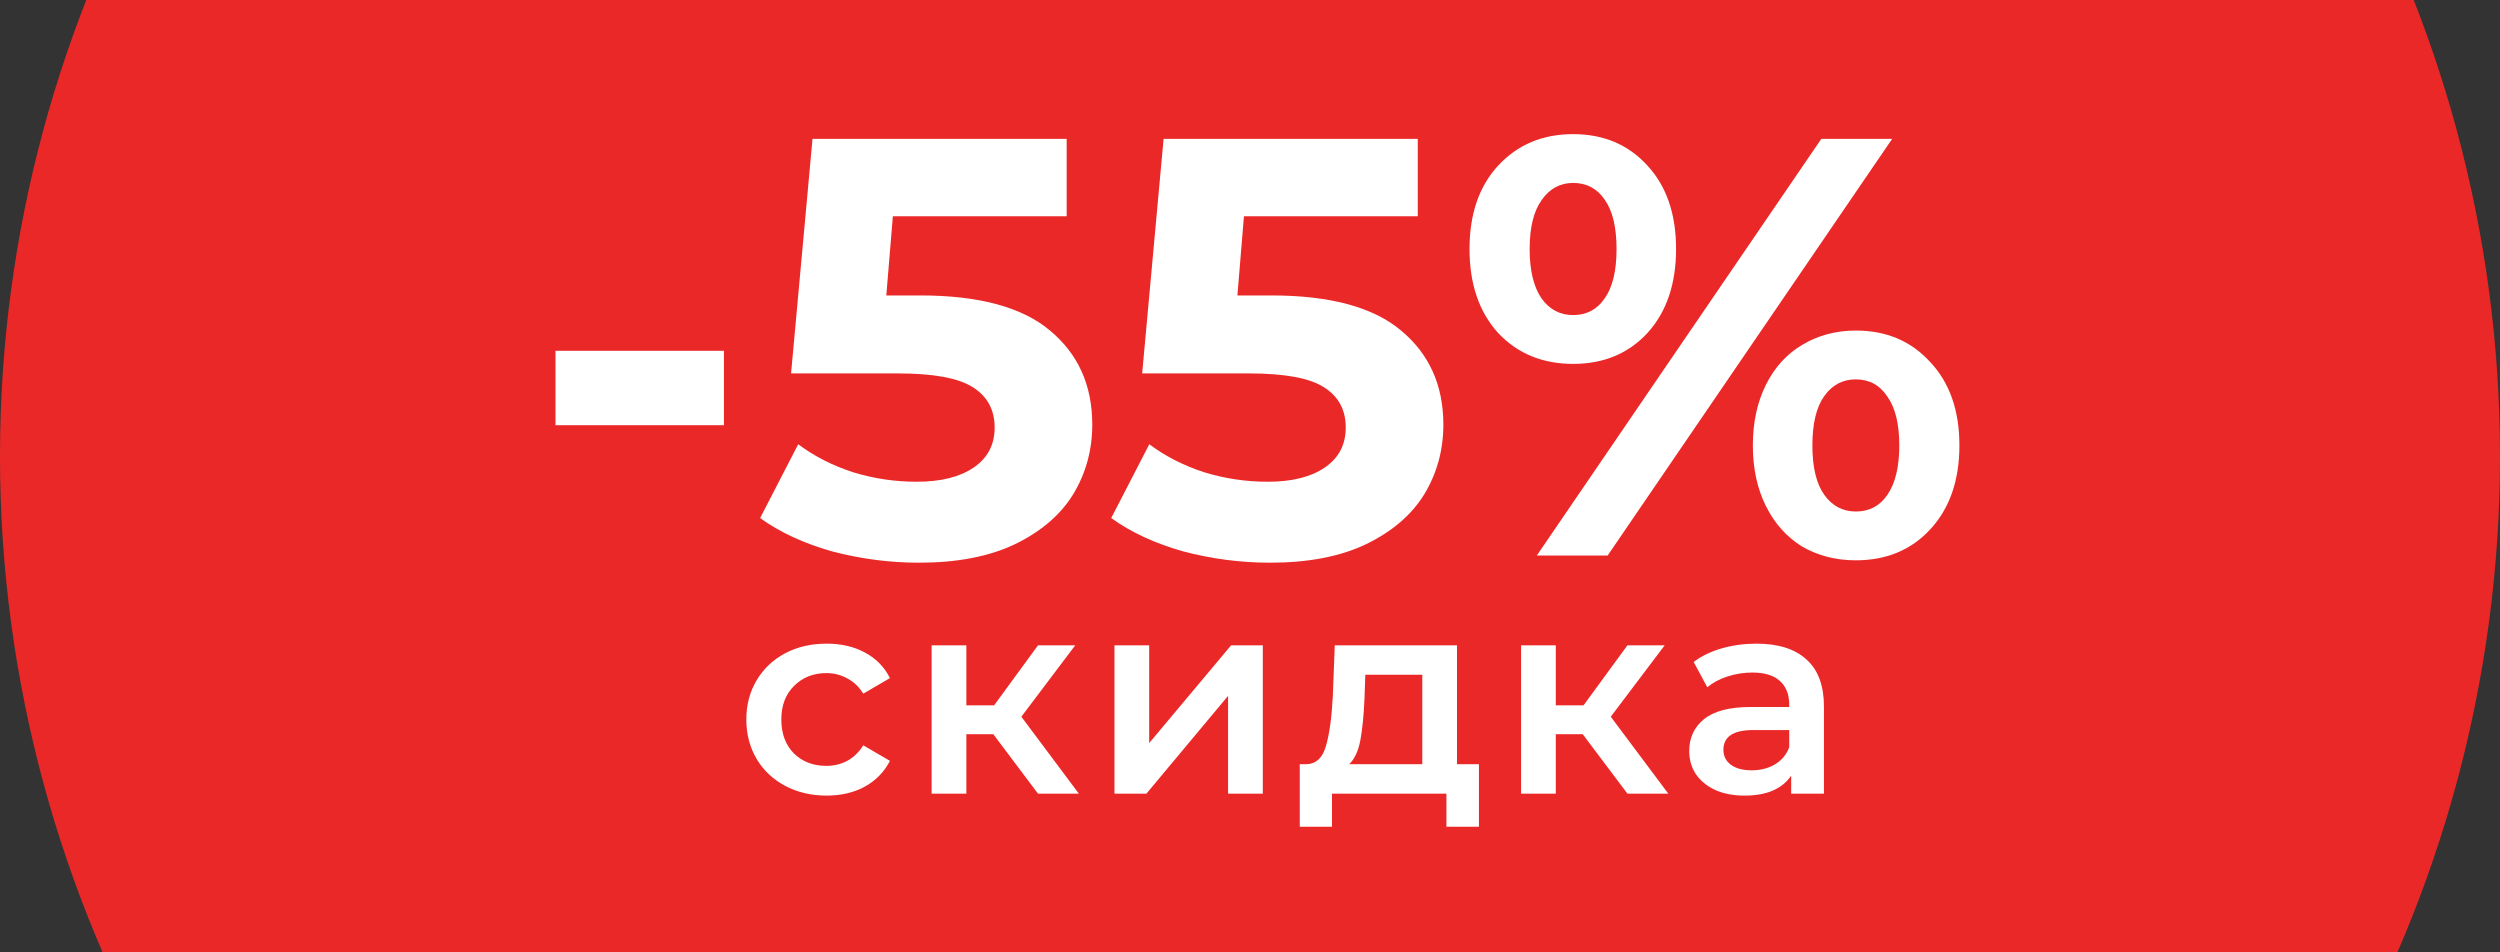
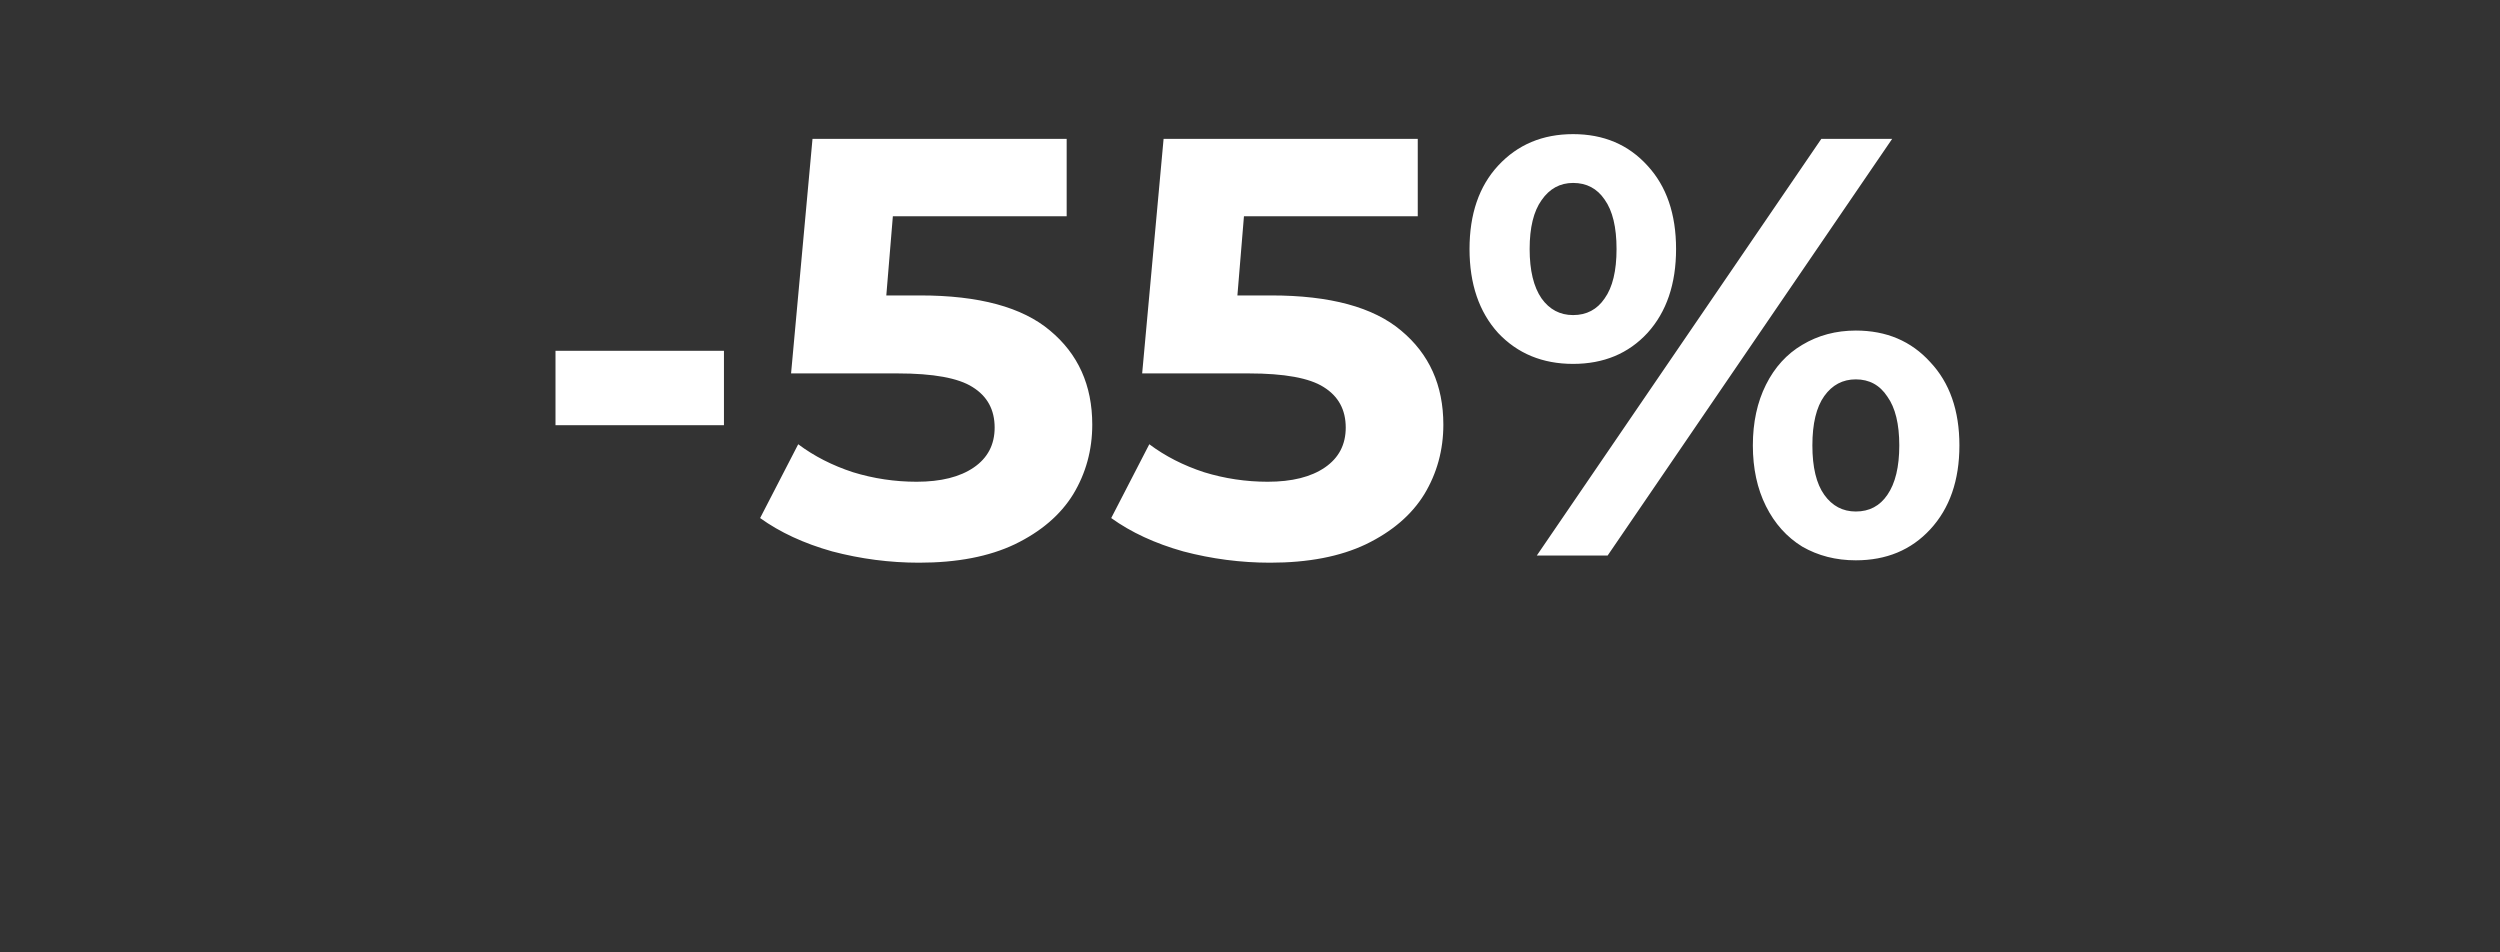
<svg xmlns="http://www.w3.org/2000/svg" width="126" height="48" viewBox="0 0 126 48" fill="none">
  <rect x="0" y="0" width="126" height="48" fill="#333333" stroke="none" />
-   <circle cx="63" cy="23" r="63" fill="#EB2828" />
  <path d="M27.997 17.68H36.487V21.43H27.997V17.68ZM46.38 14.89C49.34 14.89 51.52 15.48 52.92 16.66C54.34 17.84 55.05 19.42 55.05 21.4C55.05 22.68 54.73 23.85 54.09 24.91C53.45 25.95 52.47 26.79 51.15 27.43C49.85 28.05 48.24 28.36 46.32 28.36C44.84 28.36 43.38 28.17 41.94 27.79C40.52 27.39 39.31 26.83 38.31 26.11L40.23 22.39C41.03 22.99 41.95 23.46 42.99 23.8C44.03 24.12 45.1 24.28 46.2 24.28C47.42 24.28 48.38 24.04 49.08 23.56C49.78 23.08 50.13 22.41 50.13 21.55C50.13 20.65 49.76 19.97 49.02 19.51C48.3 19.05 47.04 18.82 45.24 18.82H39.87L40.95 7H53.76V10.9H45L44.67 14.89H46.38ZM64.075 14.89C67.035 14.89 69.215 15.48 70.615 16.66C72.035 17.84 72.745 19.42 72.745 21.4C72.745 22.68 72.425 23.85 71.785 24.91C71.145 25.95 70.165 26.79 68.845 27.43C67.545 28.05 65.935 28.36 64.015 28.36C62.535 28.36 61.075 28.17 59.635 27.79C58.215 27.39 57.005 26.83 56.005 26.11L57.925 22.39C58.725 22.99 59.645 23.46 60.685 23.8C61.725 24.12 62.795 24.28 63.895 24.28C65.115 24.28 66.075 24.04 66.775 23.56C67.475 23.08 67.825 22.41 67.825 21.55C67.825 20.65 67.455 19.97 66.715 19.51C65.995 19.05 64.735 18.82 62.935 18.82H57.565L58.645 7H71.455V10.9H62.695L62.365 14.89H64.075ZM79.284 18.34C77.744 18.34 76.484 17.82 75.504 16.78C74.544 15.72 74.064 14.31 74.064 12.55C74.064 10.79 74.544 9.39 75.504 8.35C76.484 7.29 77.744 6.76 79.284 6.76C80.824 6.76 82.074 7.29 83.034 8.35C83.994 9.39 84.474 10.79 84.474 12.55C84.474 14.31 83.994 15.72 83.034 16.78C82.074 17.82 80.824 18.34 79.284 18.34ZM91.794 7H95.364L81.024 28H77.454L91.794 7ZM79.284 15.88C79.964 15.88 80.494 15.6 80.874 15.04C81.274 14.48 81.474 13.65 81.474 12.55C81.474 11.45 81.274 10.62 80.874 10.06C80.494 9.5 79.964 9.22 79.284 9.22C78.624 9.22 78.094 9.51 77.694 10.09C77.294 10.65 77.094 11.47 77.094 12.55C77.094 13.63 77.294 14.46 77.694 15.04C78.094 15.6 78.624 15.88 79.284 15.88ZM93.534 28.24C92.534 28.24 91.634 28.01 90.834 27.55C90.054 27.07 89.444 26.39 89.004 25.51C88.564 24.63 88.344 23.61 88.344 22.45C88.344 21.29 88.564 20.27 89.004 19.39C89.444 18.51 90.054 17.84 90.834 17.38C91.634 16.9 92.534 16.66 93.534 16.66C95.074 16.66 96.324 17.19 97.284 18.25C98.264 19.29 98.754 20.69 98.754 22.45C98.754 24.21 98.264 25.62 97.284 26.68C96.324 27.72 95.074 28.24 93.534 28.24ZM93.534 25.78C94.214 25.78 94.744 25.5 95.124 24.94C95.524 24.36 95.724 23.53 95.724 22.45C95.724 21.37 95.524 20.55 95.124 19.99C94.744 19.41 94.214 19.12 93.534 19.12C92.874 19.12 92.344 19.4 91.944 19.96C91.544 20.52 91.344 21.35 91.344 22.45C91.344 23.55 91.544 24.38 91.944 24.94C92.344 25.5 92.874 25.78 93.534 25.78Z" fill="white" />
-   <path d="M41.661 40.098C40.887 40.098 40.191 39.935 39.575 39.608C38.959 39.281 38.479 38.829 38.133 38.25C37.788 37.662 37.615 36.999 37.615 36.262C37.615 35.525 37.788 34.867 38.133 34.288C38.479 33.709 38.955 33.257 39.561 32.93C40.177 32.603 40.877 32.44 41.661 32.44C42.399 32.44 43.043 32.589 43.593 32.888C44.153 33.187 44.573 33.616 44.853 34.176L43.509 34.96C43.295 34.615 43.024 34.358 42.697 34.19C42.38 34.013 42.03 33.924 41.647 33.924C40.994 33.924 40.453 34.139 40.023 34.568C39.594 34.988 39.379 35.553 39.379 36.262C39.379 36.971 39.589 37.541 40.009 37.97C40.439 38.39 40.985 38.6 41.647 38.6C42.03 38.6 42.38 38.516 42.697 38.348C43.024 38.171 43.295 37.909 43.509 37.564L44.853 38.348C44.564 38.908 44.139 39.342 43.579 39.65C43.029 39.949 42.389 40.098 41.661 40.098ZM50.062 37.004H48.704V40H46.954V32.524H48.704V35.548H50.104L52.316 32.524H54.192L51.476 36.122L54.374 40H52.316L50.062 37.004ZM56.169 32.524H57.919V37.452L62.048 32.524H63.645V40H61.895V35.072L57.779 40H56.169V32.524ZM74.538 38.516V41.666H72.9V40H67.132V41.666H65.508V38.516H65.859C66.335 38.497 66.656 38.194 66.825 37.606C67.002 37.009 67.118 36.169 67.174 35.086L67.272 32.524H73.433V38.516H74.538ZM68.77 35.212C68.733 36.071 68.663 36.771 68.561 37.312C68.458 37.853 68.271 38.255 68.001 38.516H71.683V34.008H68.812L68.77 35.212ZM79.769 37.004H78.412V40H76.662V32.524H78.412V35.548H79.811L82.023 32.524H83.9L81.183 36.122L84.082 40H82.023L79.769 37.004ZM88.525 32.44C89.626 32.44 90.466 32.706 91.045 33.238C91.633 33.761 91.927 34.554 91.927 35.618V40H90.275V39.09C90.06 39.417 89.752 39.669 89.351 39.846C88.959 40.014 88.483 40.098 87.923 40.098C87.363 40.098 86.873 40.005 86.453 39.818C86.033 39.622 85.706 39.356 85.473 39.02C85.249 38.675 85.137 38.287 85.137 37.858C85.137 37.186 85.384 36.649 85.879 36.248C86.383 35.837 87.172 35.632 88.245 35.632H90.177V35.52C90.177 34.997 90.018 34.596 89.701 34.316C89.393 34.036 88.931 33.896 88.315 33.896C87.895 33.896 87.48 33.961 87.069 34.092C86.668 34.223 86.327 34.405 86.047 34.638L85.361 33.364C85.753 33.065 86.224 32.837 86.775 32.678C87.326 32.519 87.909 32.44 88.525 32.44ZM88.287 38.824C88.726 38.824 89.113 38.726 89.449 38.53C89.794 38.325 90.037 38.035 90.177 37.662V36.794H88.371C87.363 36.794 86.859 37.125 86.859 37.788C86.859 38.105 86.985 38.357 87.237 38.544C87.489 38.731 87.839 38.824 88.287 38.824Z" fill="white" />
</svg>